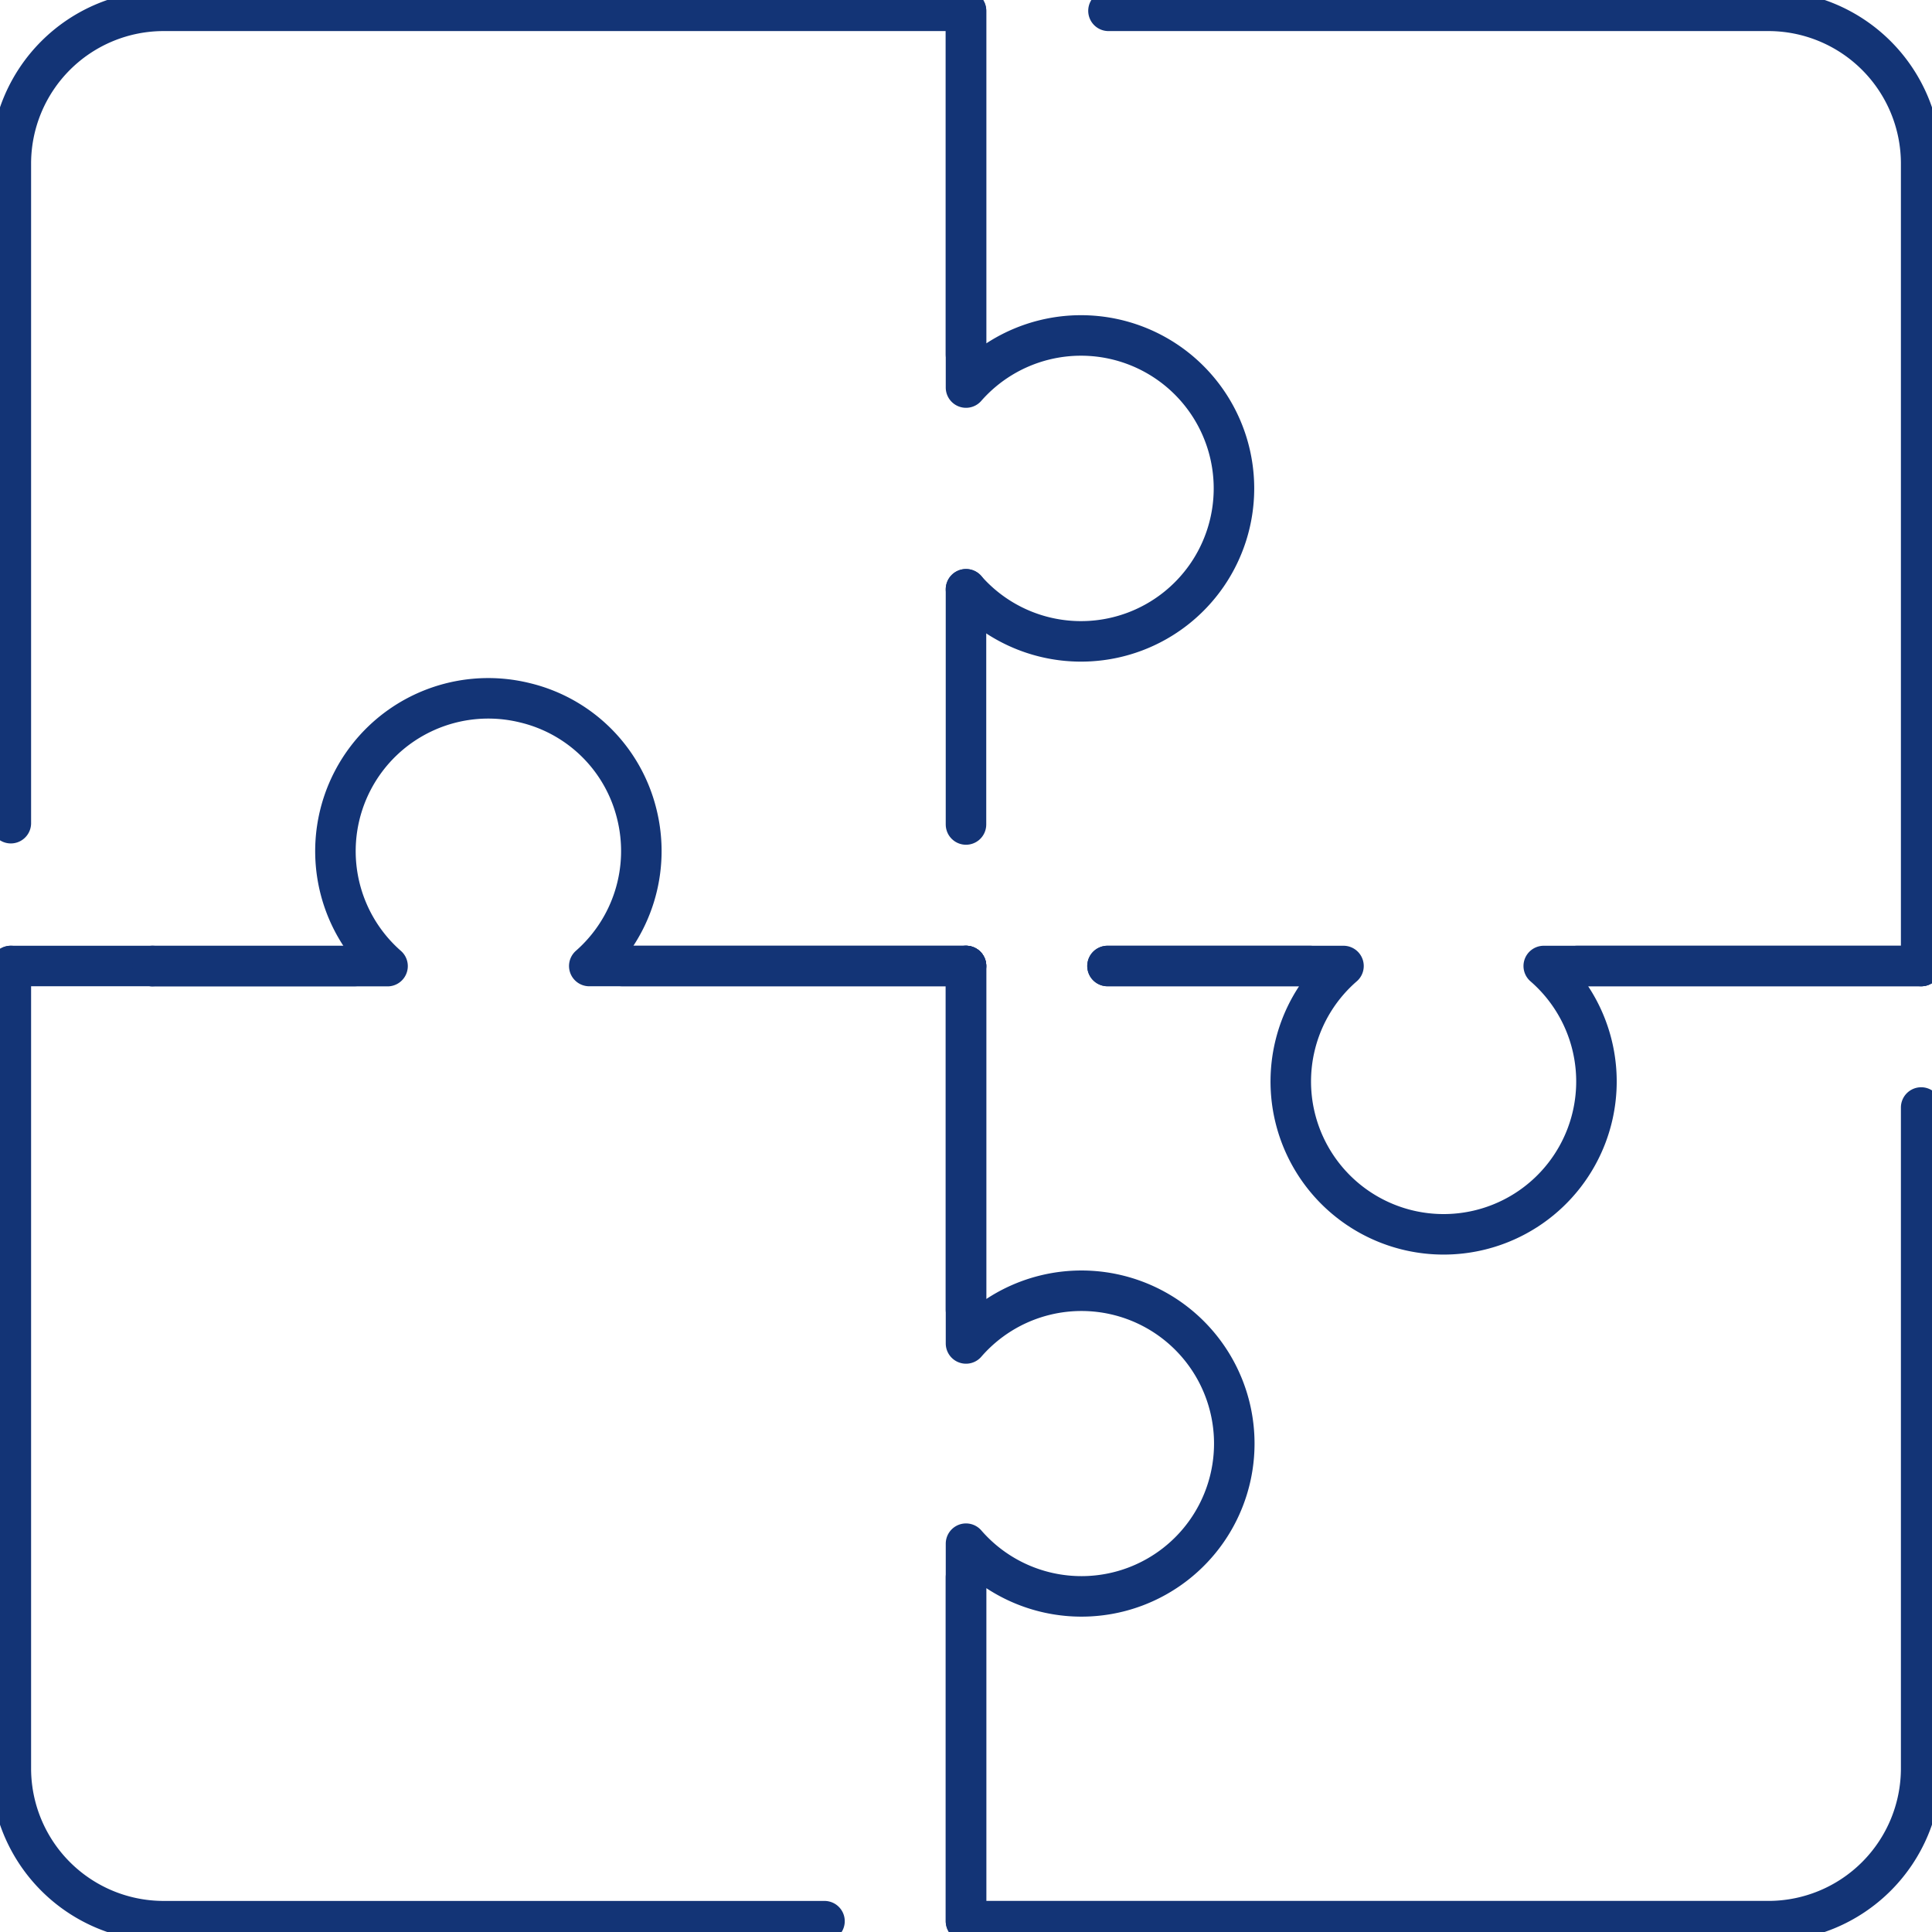
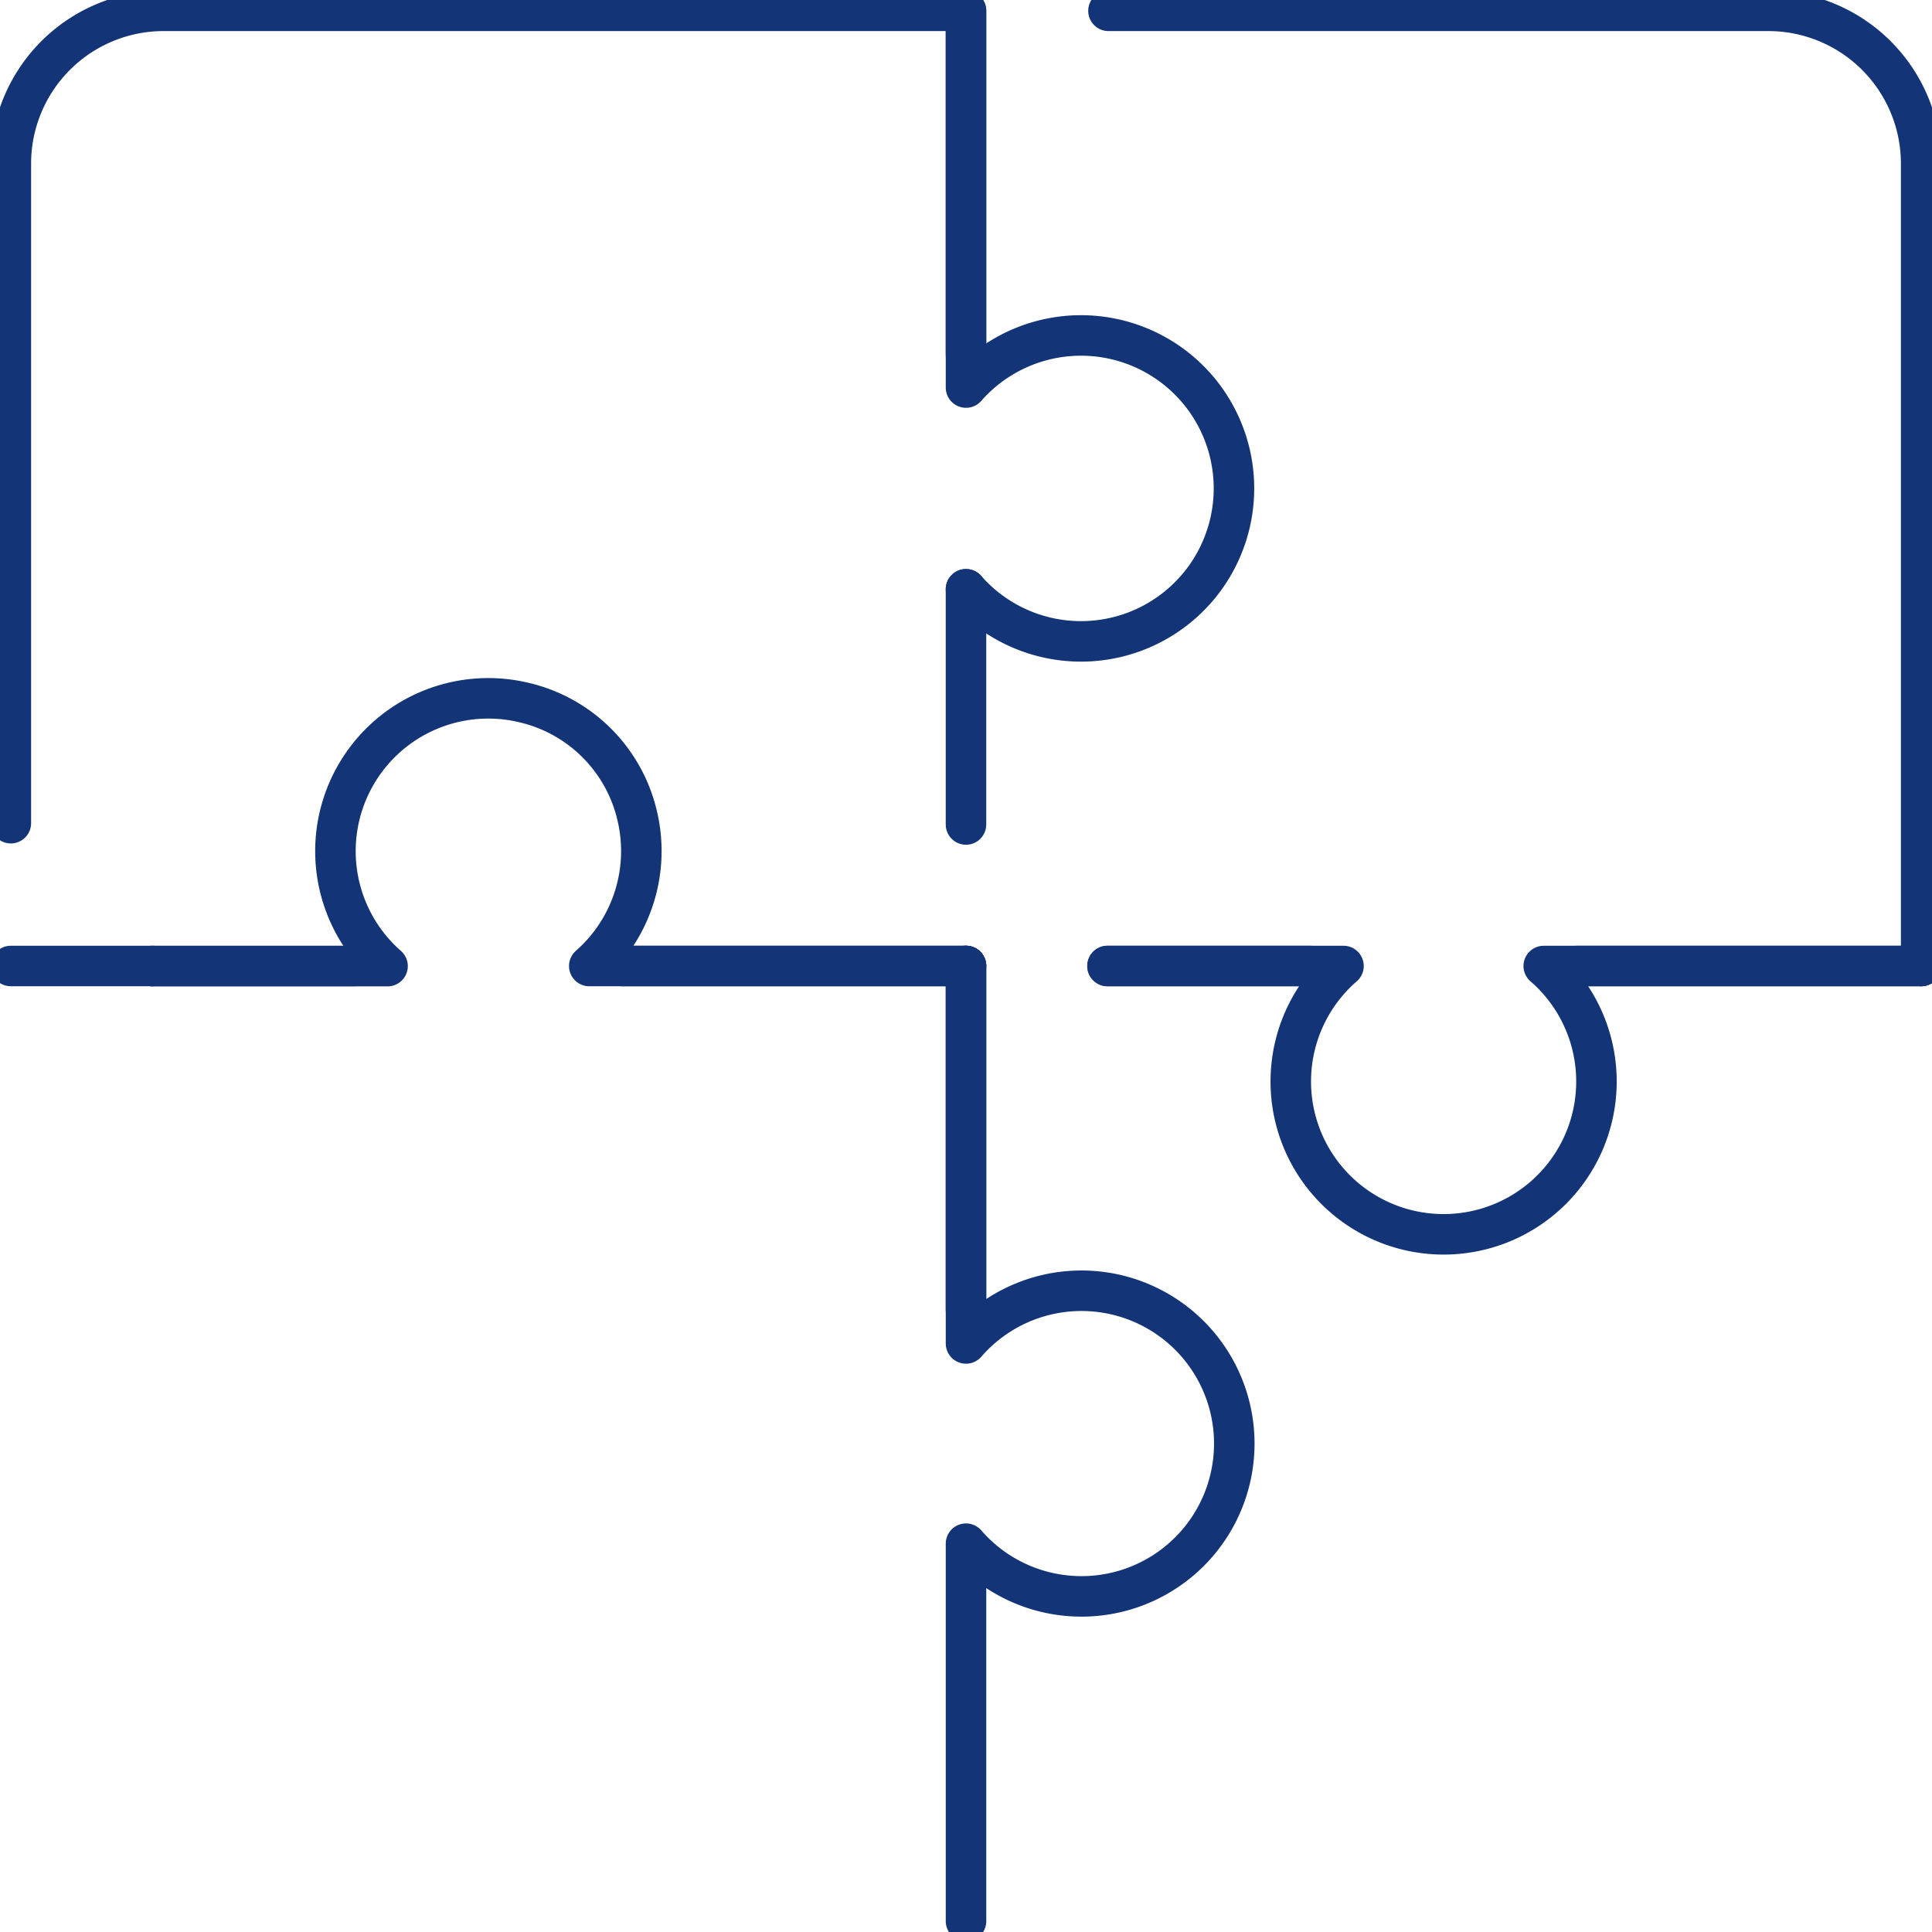
<svg xmlns="http://www.w3.org/2000/svg" width="95.387" height="95.387" viewBox="0 0 95.387 95.387">
  <defs>
    <clipPath id="clip-path">
      <rect id="Rectangle_15" data-name="Rectangle 15" width="95.387" height="95.387" transform="translate(0 0)" fill="none" stroke="#707070" stroke-width="2" />
    </clipPath>
  </defs>
  <g id="icon_collaboration_blue" clip-path="url(#clip-path)">
    <path id="Path_115" data-name="Path 115" d="M47.208,45.467h-18.6a7.552,7.552,0,0,0,2.341-7.523,7.476,7.476,0,0,0-5.514-5.472,7.546,7.546,0,0,0-6.787,13H7.04" transform="translate(0.486 2.227)" fill="none" stroke="#133476" stroke-linecap="round" stroke-linejoin="round" stroke-width="2" />
    <path id="Path_116" data-name="Path 116" d="M.5,40.608V8.045A7.545,7.545,0,0,1,8.045.5H47.659V19.1a7.552,7.552,0,1,1,0,9.96" transform="translate(0.035 0.034)" fill="none" stroke="#133476" stroke-linecap="round" stroke-linejoin="round" stroke-width="2" />
    <line id="Line_5" data-name="Line 5" x1="6.991" transform="translate(0.534 47.693)" fill="none" stroke="#133476" stroke-linecap="round" stroke-linejoin="round" stroke-width="2" />
    <line id="Line_6" data-name="Line 6" x2="9.991" transform="translate(54.68 47.693)" fill="none" stroke="#133476" stroke-linecap="round" stroke-linejoin="round" stroke-width="2" />
    <line id="Line_7" data-name="Line 7" y1="16.977" transform="translate(47.693 47.693)" fill="none" stroke="#133476" stroke-linecap="round" stroke-linejoin="round" stroke-width="2" />
-     <path id="Path_117" data-name="Path 117" d="M91.772,51.149V83.776a7.545,7.545,0,0,1-7.545,7.545H44.613V74.344" transform="translate(3.08 3.531)" fill="none" stroke="#133476" stroke-linecap="round" stroke-linejoin="round" stroke-width="2" />
    <line id="Line_8" data-name="Line 8" x2="16.977" transform="translate(77.875 47.693)" fill="none" stroke="#133476" stroke-linecap="round" stroke-linejoin="round" stroke-width="2" />
    <line id="Line_9" data-name="Line 9" y2="16.977" transform="translate(47.693 0.534)" fill="none" stroke="#133476" stroke-linecap="round" stroke-linejoin="round" stroke-width="2" />
    <path id="Path_118" data-name="Path 118" d="M91.318,47.659V8.046A7.546,7.546,0,0,0,83.773.5H51.194" transform="translate(3.534 0.034)" fill="none" stroke="#133476" stroke-linecap="round" stroke-linejoin="round" stroke-width="2" />
    <path id="Path_119" data-name="Path 119" d="M51.149,44.614H62.8a7.546,7.546,0,1,0,9.887,0H91.321" transform="translate(3.531 3.08)" fill="none" stroke="#133476" stroke-linecap="round" stroke-linejoin="round" stroke-width="2" />
    <line id="Line_10" data-name="Line 10" y2="11.613" transform="translate(47.693 29.094)" fill="none" stroke="#133476" stroke-linecap="round" stroke-linejoin="round" stroke-width="2" />
    <line id="Line_11" data-name="Line 11" x1="16.977" transform="translate(30.716 47.693)" fill="none" stroke="#133476" stroke-linecap="round" stroke-linejoin="round" stroke-width="2" />
    <path id="Path_120" data-name="Path 120" d="M44.614,91.772V73.136a7.545,7.545,0,1,0,0-9.886V44.613" transform="translate(3.08 3.079)" fill="none" stroke="#133476" stroke-linecap="round" stroke-linejoin="round" stroke-width="2" />
-     <path id="Path_121" data-name="Path 121" d="M.5,44.614V84.227a7.545,7.545,0,0,0,7.545,7.546H40.672" transform="translate(0.035 3.08)" fill="none" stroke="#133476" stroke-linecap="round" stroke-linejoin="round" stroke-width="2" />
    <line id="Line_12" data-name="Line 12" x1="9.986" transform="translate(7.526 47.693)" fill="none" stroke="#133476" stroke-linecap="round" stroke-linejoin="round" stroke-width="2" />
  </g>
</svg>